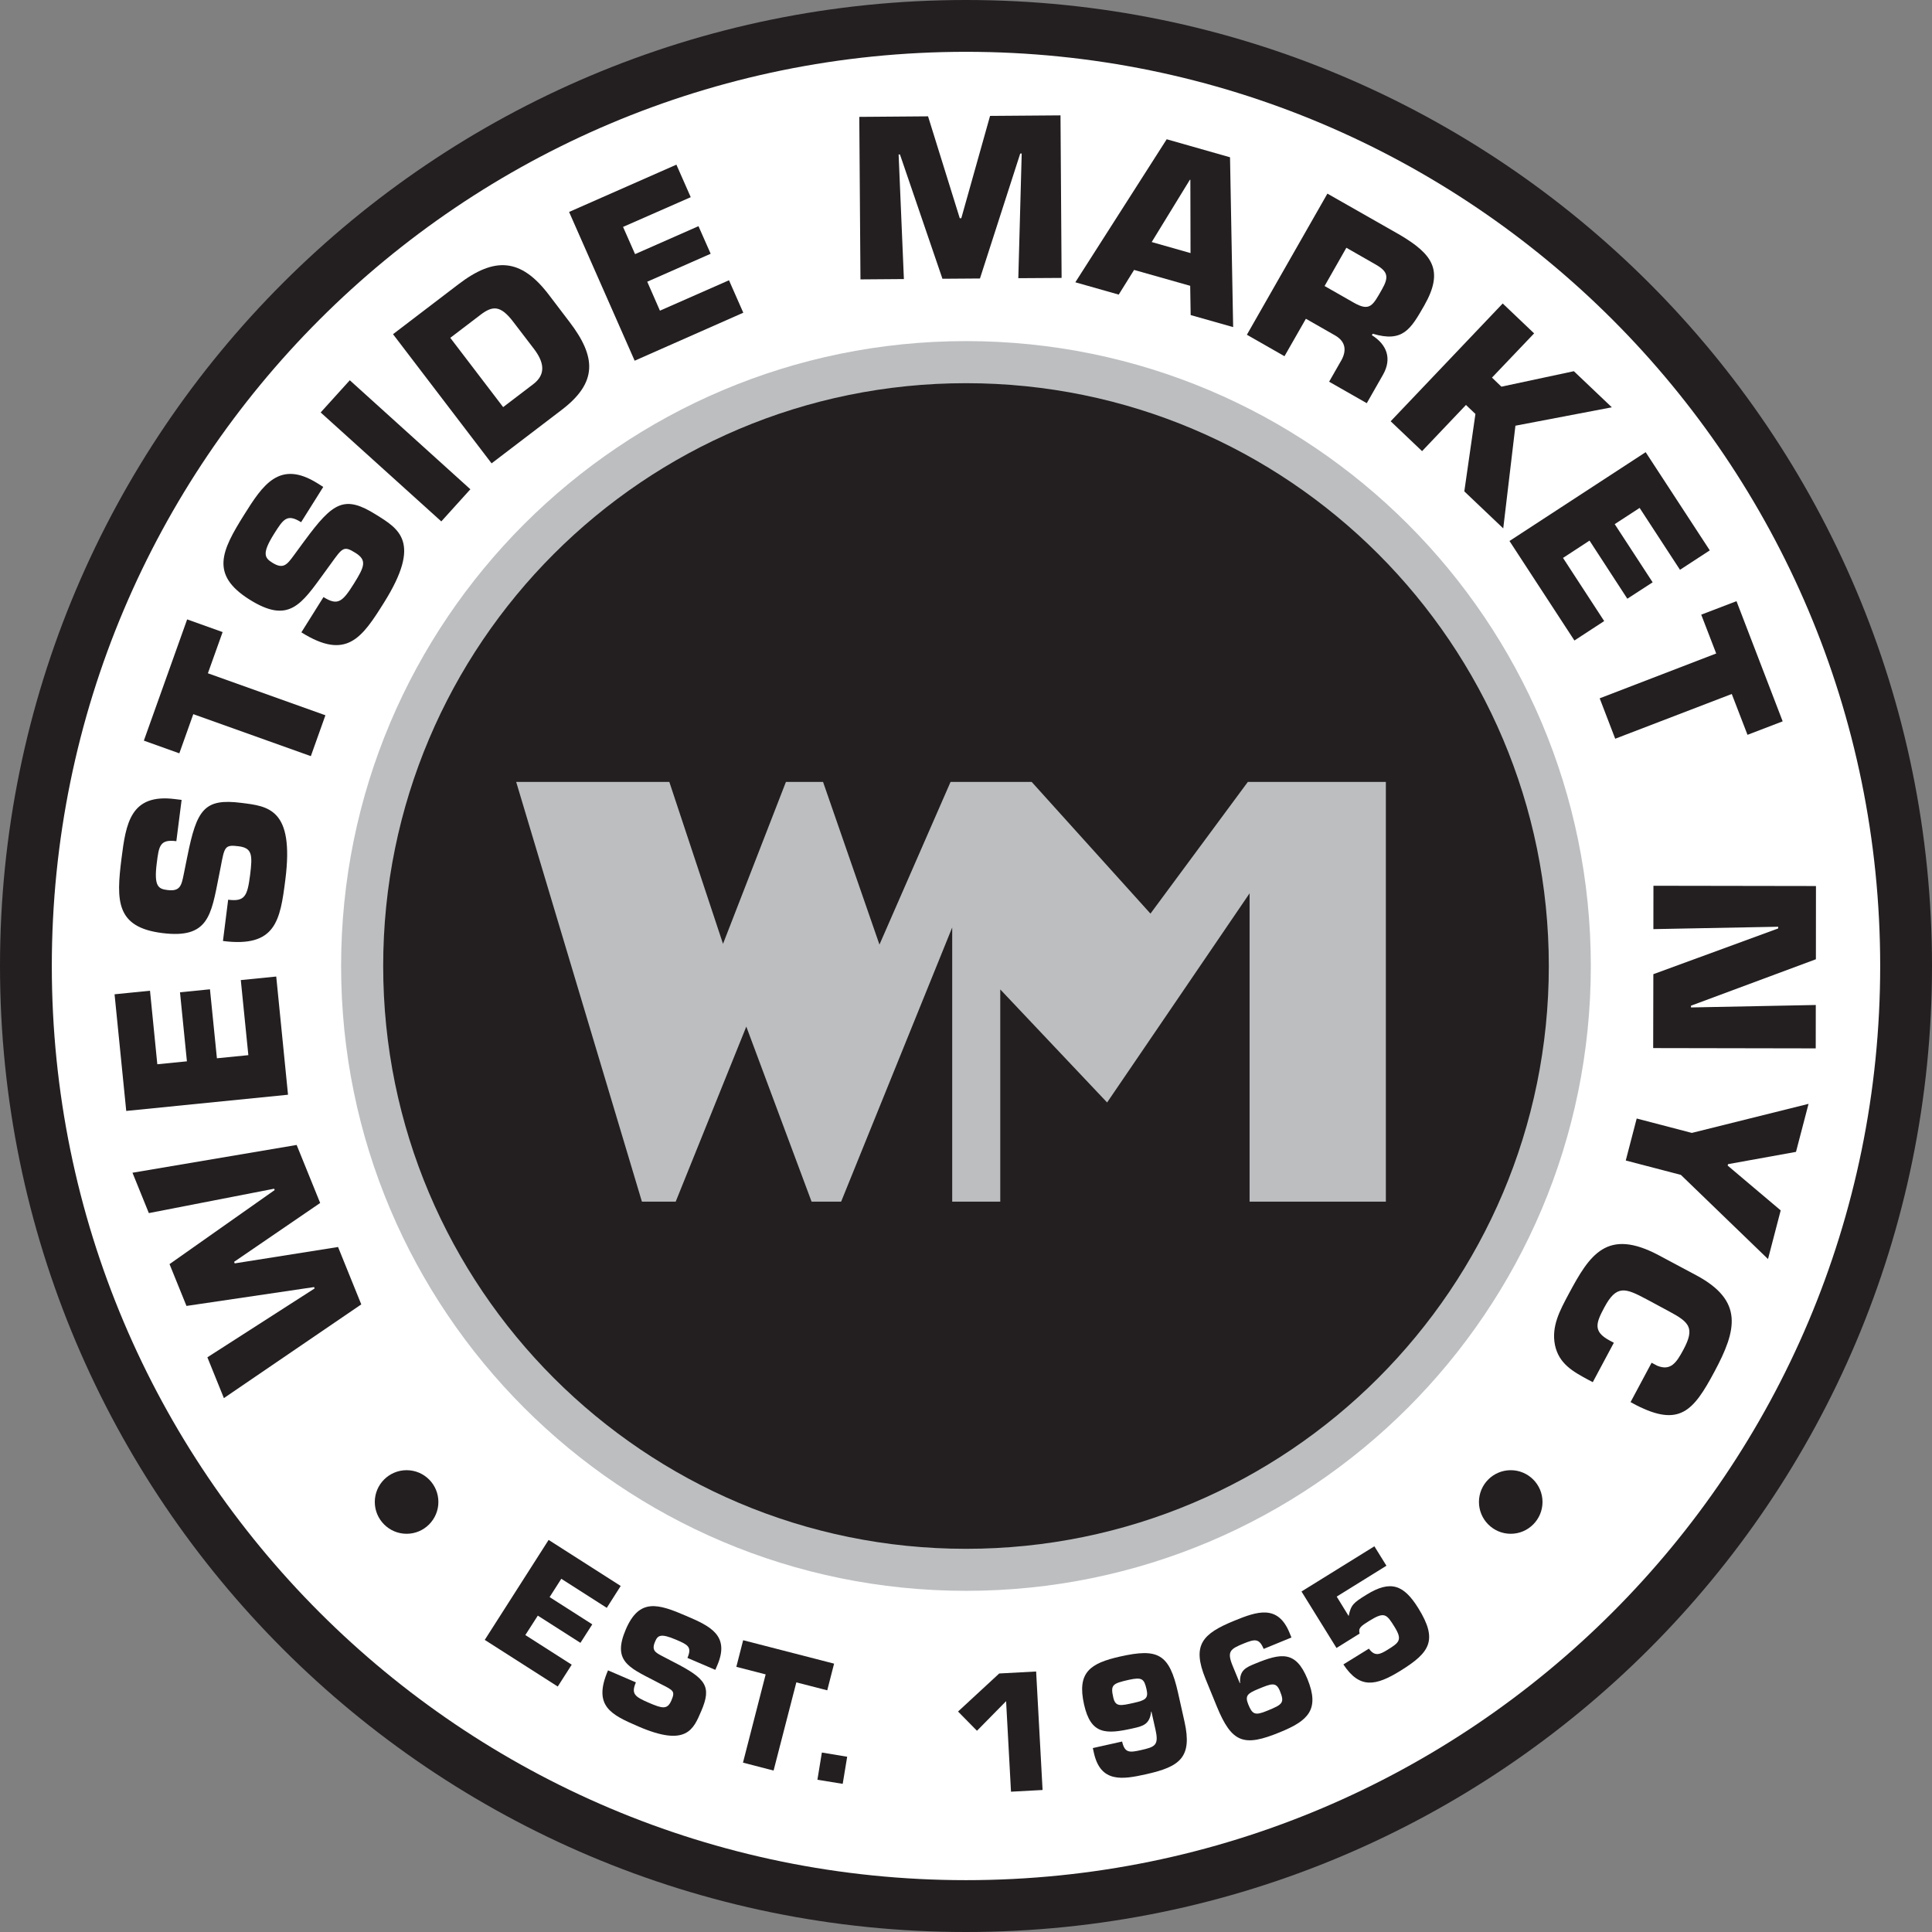
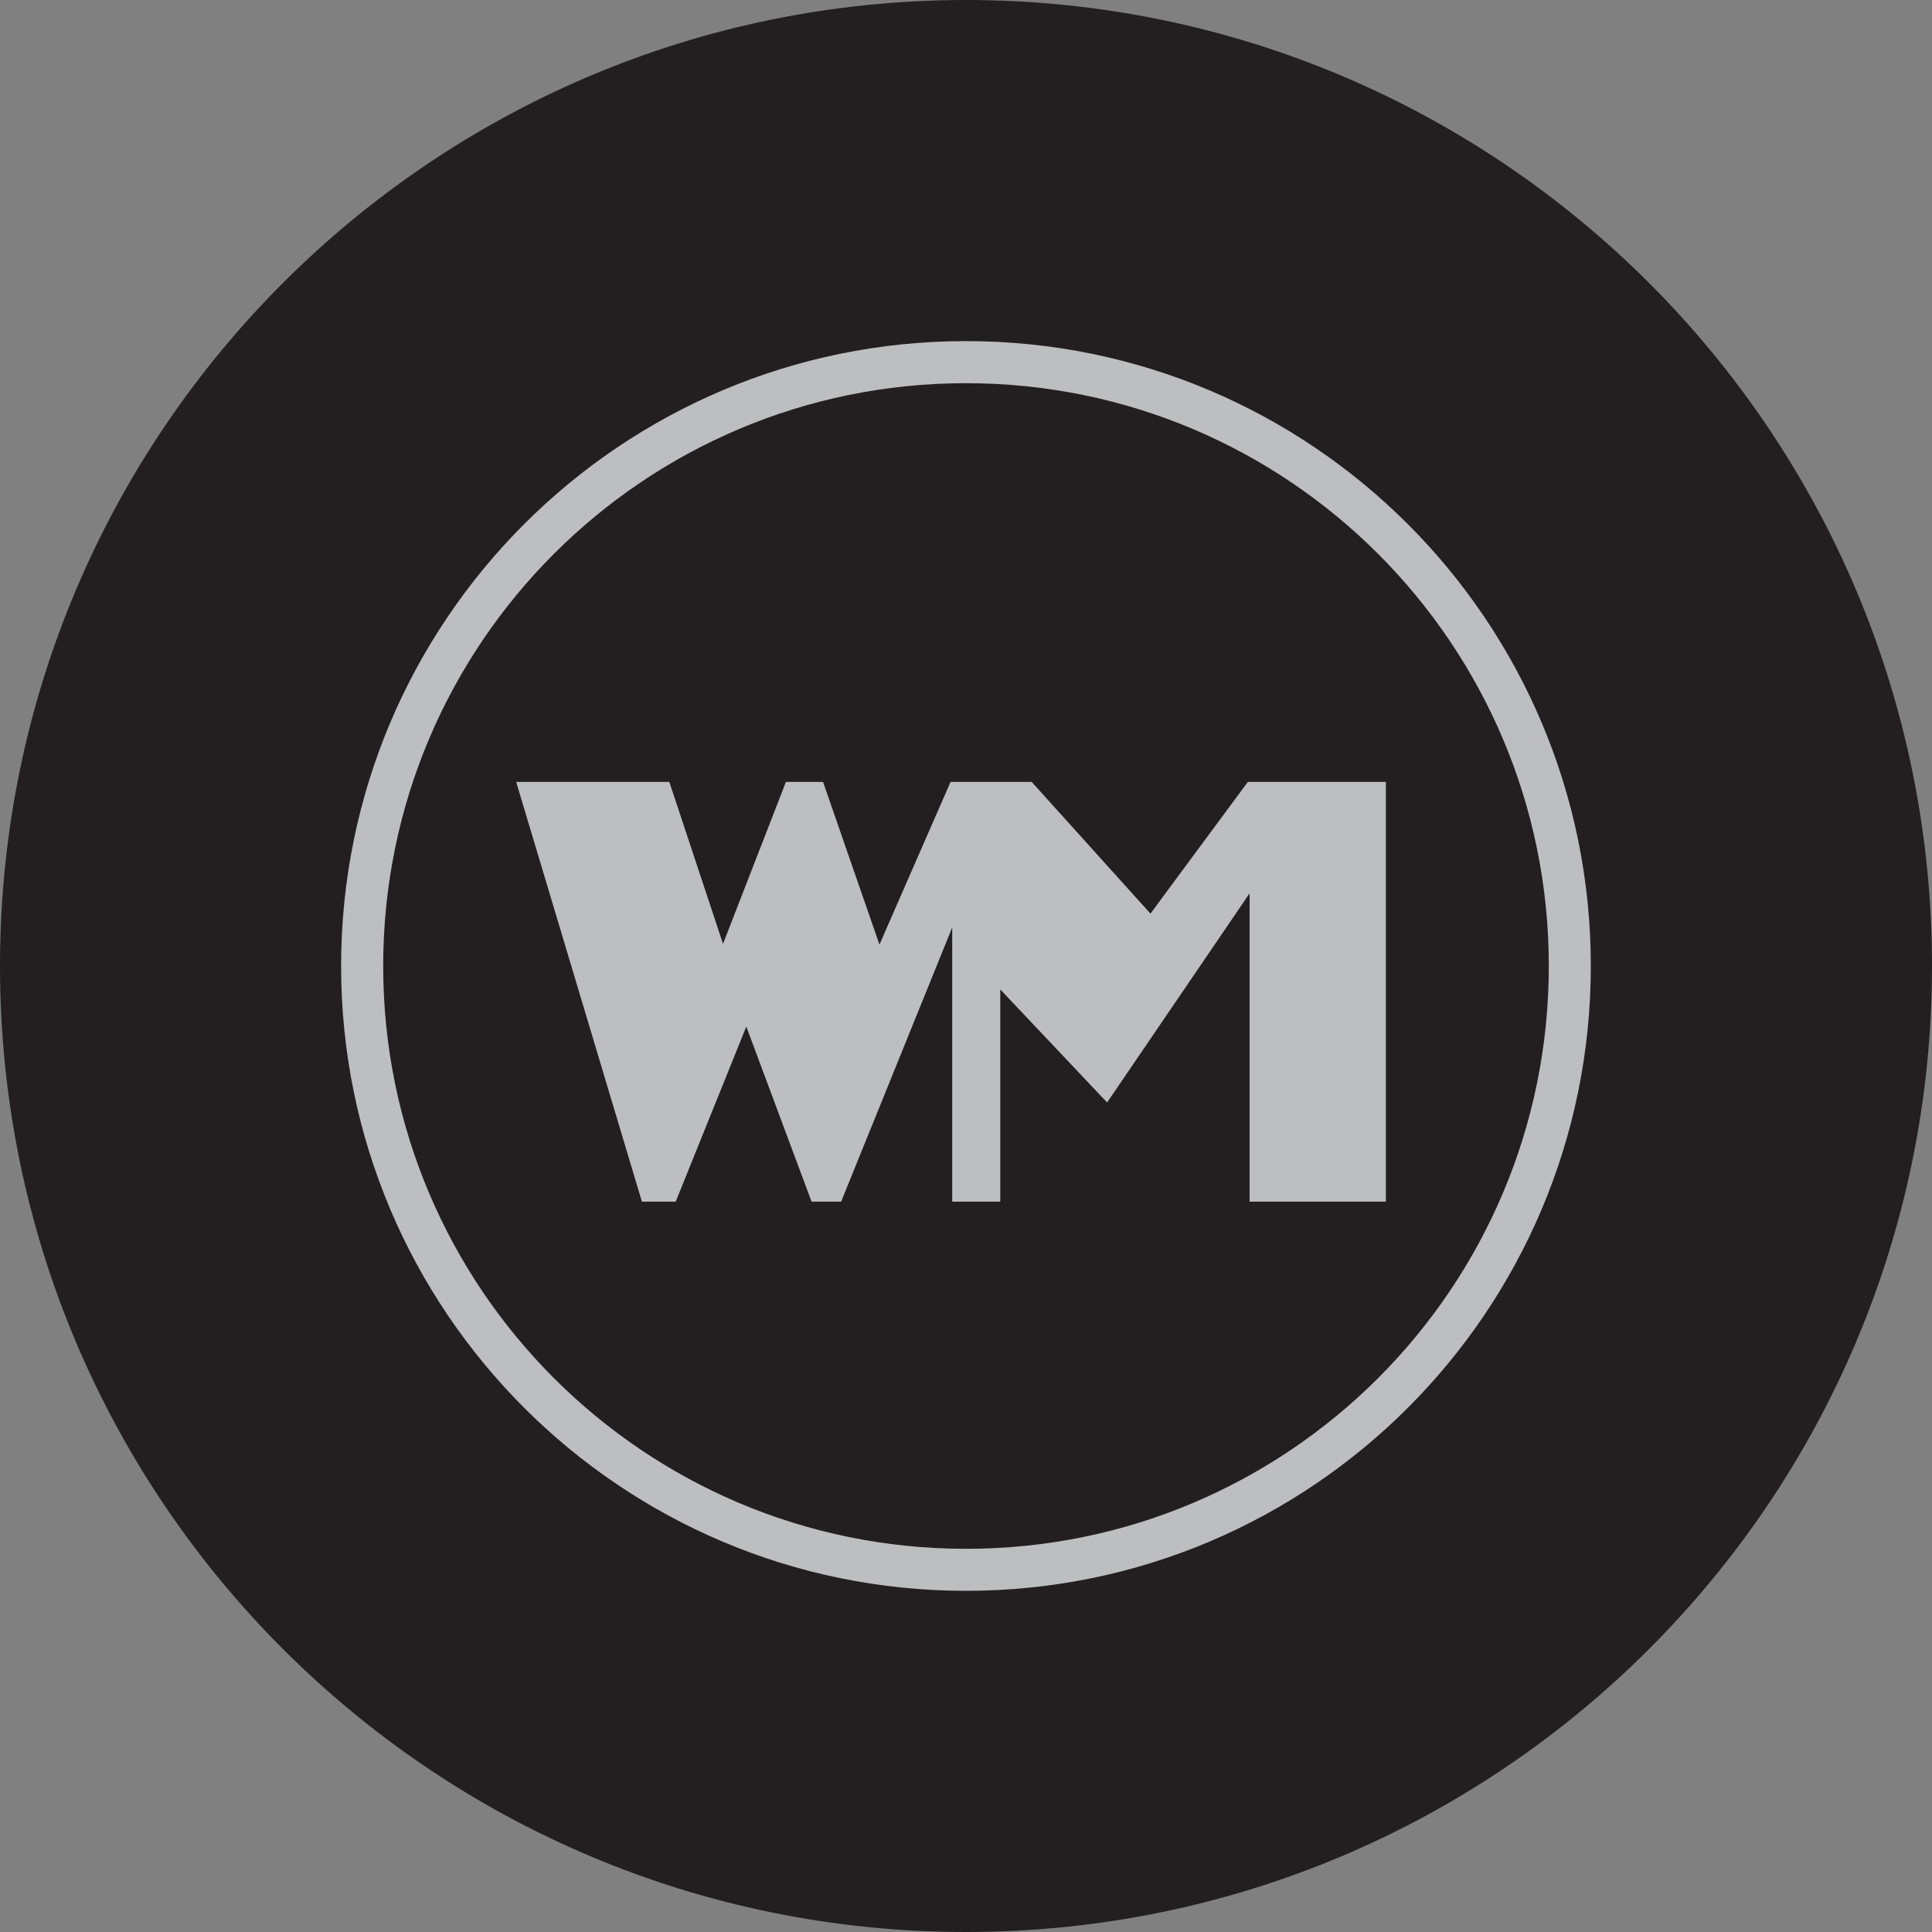
<svg xmlns="http://www.w3.org/2000/svg" viewBox="0 0 350 350" fill="none">
  <rect x="0" y="0" width="350" height="350" fill="#808080" stroke="none" />
  <path d="M0 175C0 78.348 78.36 0 175 0C271.64 0 350 78.348 350 175C350 271.652 271.64 350 175 350C78.36 350 0 271.64 0 175Z" fill="#231F20" />
-   <path d="M9.386 175C9.386 83.533 83.527 9.386 175.006 9.386C266.485 9.386 340.614 83.539 340.614 175C340.614 266.46 266.473 340.608 175.006 340.608C83.54 340.608 9.386 266.466 9.386 175Z" fill="white" />
  <path d="M61.794 175C61.794 112.476 112.482 61.794 175 61.794C237.517 61.794 288.193 112.476 288.193 175C288.193 237.524 237.511 288.194 175 288.194C112.488 288.194 61.794 237.506 61.794 175Z" fill="#BCBEC0" />
  <path d="M69.418 175C69.418 116.677 116.689 69.418 175 69.418C233.311 69.418 280.582 116.683 280.582 175C280.582 233.317 233.311 280.582 175 280.582C116.689 280.582 69.418 233.311 69.418 175Z" fill="#231F20" />
  <path d="M226.059 141.65L208.417 165.51L186.897 141.65H172.204L159.322 171.122L149.103 141.65H142.379L130.981 170.988L121.254 141.65H93.509L116.288 217.688H122.409L135.2 185.979L147.024 217.688H152.38L172.501 168.021V217.688H181.207V179.243L200.563 199.724L226.375 161.833V217.688H251.062V141.65H226.059Z" fill="#BCBEC0" />
  <path d="M26.967 219.767L24 212.453L53.74 207.42L58.001 217.931L42.408 228.594L42.524 228.873L61.241 225.907L65.448 236.302L40.56 253.281L37.569 245.889L56.998 233.414L56.901 233.165L33.782 236.582L30.712 229.007L49.758 215.59L49.661 215.347L26.955 219.767H26.967Z" fill="#231F20" />
-   <path d="M33.861 192.265L32.608 179.766L38.037 179.219L39.295 191.718L44.991 191.152L43.624 177.553L50.043 176.909L52.177 198.32L22.869 201.256L20.754 180.125L27.174 179.48L28.499 192.8L33.848 192.271L33.861 192.265Z" fill="#231F20" />
  <path d="M33.934 155.182C35.648 146.604 37.016 144.604 43.721 145.449C48.554 146.057 53.326 146.471 51.697 159.328C50.755 166.769 49.977 171.693 40.39 170.471L41.332 162.994C44.366 163.377 44.816 162.331 45.308 158.52C45.77 154.854 45.685 153.62 43.229 153.31C40.7 152.981 40.676 153.413 39.983 157.042L39.648 158.744C38.232 165.887 37.745 170.094 29.369 169.03C20.997 167.973 21.046 163.188 22.007 155.559C22.815 149.17 23.624 143.729 31.697 144.762L32.9 144.908L31.946 152.386C28.943 152.009 28.791 153.249 28.396 156.38C27.867 160.568 28.675 161.036 30.323 161.237C32.651 161.535 32.876 160.41 33.289 158.368L33.934 155.17V155.182Z" fill="#231F20" />
  <path d="M58.95 129.583L56.311 136.981L35.016 129.376L32.487 136.471L26.061 134.173L33.904 112.209L40.329 114.507L37.661 121.972L58.95 129.577V129.583Z" fill="#231F20" />
  <path d="M55.187 97.953C60.354 90.919 62.421 89.655 68.147 93.248C72.269 95.825 76.433 98.215 69.552 109.187C65.57 115.54 62.785 119.698 54.597 114.555L58.603 108.166C61.199 109.795 62.05 109.029 64.099 105.759C66.05 102.64 66.506 101.485 64.409 100.166C62.251 98.81 62.05 99.205 59.892 102.196L58.87 103.601C54.579 109.491 52.366 113.108 45.205 108.616C38.056 104.129 40.116 99.819 44.202 93.296C47.618 87.837 50.639 83.248 57.521 87.558L58.56 88.214L54.548 94.603C51.989 92.999 51.326 94.056 49.648 96.713C47.399 100.3 47.946 101.072 49.338 101.941C51.339 103.193 52.007 102.275 53.247 100.591L55.181 97.953H55.187Z" fill="#231F20" />
  <path d="M85.211 88.634L79.947 94.458L58.092 74.719L63.369 68.889L85.217 88.64L85.211 88.634Z" fill="#231F20" />
  <path d="M81.576 61.199L87.041 57.034C89.224 55.369 90.659 55.253 92.969 58.287L96.719 63.187C98.598 65.649 98.92 67.819 96.616 69.588L91.151 73.752L81.576 61.205V61.199ZM89.054 83.941L101.759 74.251C108.282 69.278 108.027 64.664 103.145 58.287L99.412 53.381C94.343 46.73 89.576 46.511 83.053 51.496L71.199 60.542L89.06 83.947L89.054 83.941Z" fill="#231F20" />
  <path d="M115.048 46.037L126.537 40.973L128.744 45.97L117.255 51.034L119.552 56.281L132.063 50.773L134.653 56.651L114.975 65.345L103.096 38.396L122.537 29.83L125.133 35.721L112.871 41.107L115.048 46.037Z" fill="#231F20" />
  <path d="M163.741 50.554L155.881 50.615L155.668 21.174L168.125 21.076L173.869 39.532H174.149L179.359 20.997L192.119 20.9L192.32 50.347L184.477 50.396L185.091 27.818H184.824L177.529 50.451L170.732 50.499L163.036 27.982H162.793L163.748 50.548L163.741 50.554Z" fill="#231F20" />
  <path d="M215.675 45.849L208.642 43.849L215.56 32.56L215.645 32.572L215.675 45.855V45.849ZM215.614 51.782L215.7 57.077L223.396 59.259L222.83 28.493L211.359 25.228L194.806 51.138L202.666 53.369L205.45 48.9L215.614 51.776V51.782Z" fill="#231F20" />
  <path d="M239.962 51.812L243.907 44.882L249.19 47.904C251.439 49.186 251.652 50.165 250.345 52.445C248.698 55.344 248.169 56.499 245.233 54.822L239.956 51.812H239.962ZM225.883 60.639L232.697 64.53L236.576 57.746L241.859 60.761C243.907 61.934 243.986 63.697 242.831 65.564L240.783 69.15L247.604 73.041L250.54 67.892C252.193 64.992 251.263 62.427 248.528 60.724L248.68 60.457C254.163 62.105 255.579 59.6 258.017 55.344C261.652 48.961 259.482 46.05 253.64 42.572L240.473 35.077L225.883 60.645V60.639Z" fill="#231F20" />
  <path d="M270.291 68.414L271.993 70.05L285.118 67.247L291.999 73.788L274.534 77.12L272.327 95.722L265.275 89.017L267.288 74.992L265.573 73.363L257.622 81.728L251.932 76.317L272.23 54.98L277.92 60.396L270.291 68.402V68.414Z" fill="#231F20" />
  <path d="M292.522 94.956L299.392 105.491L294.808 108.464L287.957 97.935L283.154 101.072L290.613 112.513L285.221 116.032L273.458 98.008L298.127 81.916L309.744 99.704L304.346 103.224L297.033 92.014L292.522 94.95V94.956Z" fill="#231F20" />
  <path d="M292.607 133.82L289.799 126.507L310.906 118.385L308.194 111.352L314.583 108.908L322.948 130.677L316.577 133.121L313.726 125.723L292.614 133.826L292.607 133.82Z" fill="#231F20" />
-   <path d="M299.525 168.319L299.537 160.465L328.979 160.513L328.967 173.778L306.334 182.192V182.508L328.948 182.064L328.936 189.924L299.489 189.87L299.519 176.483L322.134 168.198V167.887L299.525 168.319Z" fill="#231F20" />
  <path d="M304.509 212.843L294.521 210.235L296.503 202.63L306.491 205.238L327.635 199.973L325.361 208.672L313.051 210.897L312.984 211.159L322.589 219.274L320.291 228.089L304.509 212.843Z" fill="#231F20" />
  <path d="M288.546 250.393L287.786 249.992C284.947 248.473 282.406 247.056 281.695 243.658C281.02 240.26 282.588 237.415 284.199 234.387C287.981 227.335 291.093 222.369 300.57 227.439L307.288 231.025C315.884 235.627 314.662 240.898 310.577 248.509C306.765 255.64 304.255 258.564 296.394 254.546L295.391 254.005L299.203 246.874L300.224 247.415C302.656 248.406 303.701 246.874 304.96 244.515C307.075 240.576 306.066 239.542 302.37 237.567L298.321 235.39C294.443 233.323 292.862 232.697 290.643 236.843C289.105 239.719 288.564 241.214 291.604 242.849L292.364 243.251L288.552 250.381L288.546 250.393Z" fill="#231F20" />
  <path d="M99.57 289.33L107.297 294.267L105.151 297.616L97.43 292.686L95.169 296.206L103.57 301.574L101.041 305.531L87.819 297.081L99.388 278.971L112.446 287.312L109.923 291.276L101.686 286.011L99.57 289.324V289.33Z" fill="#231F20" />
  <path d="M122.178 301.166C127.856 304.103 128.981 305.471 127.029 309.993C125.625 313.258 124.385 316.528 115.692 312.784C110.67 310.62 107.369 309.075 110.148 302.601L115.199 304.777C114.312 306.838 114.956 307.367 117.546 308.474C120.02 309.544 120.896 309.726 121.619 308.078C122.348 306.358 122.051 306.261 119.643 305.045L118.519 304.455C113.801 302.024 110.944 300.826 113.382 295.16C115.819 289.513 119.157 290.504 124.312 292.735C128.634 294.583 132.282 296.255 129.935 301.701L129.589 302.51L124.537 300.346C125.412 298.303 124.567 297.951 122.47 297.045C119.619 295.823 119.133 296.297 118.671 297.403C117.99 298.99 118.719 299.367 120.075 300.072L122.184 301.173L122.178 301.166Z" fill="#231F20" />
  <path d="M140.142 320.753L134.598 319.319L138.708 303.331L133.395 301.963L134.629 297.142L151.103 301.385L149.863 306.218L144.264 304.777L140.142 320.753Z" fill="#231F20" />
  <path d="M152.665 323.161L148.082 322.419L148.89 317.489L153.474 318.249L152.665 323.154V323.161Z" fill="#231F20" />
  <path d="M188.879 324.273L183.152 324.583L182.264 308.182L176.988 313.544L173.559 310.06L181.018 303.167L187.705 302.808L188.872 324.267L188.879 324.273Z" fill="#231F20" />
  <path d="M205.451 308.48C202.989 309.027 202.071 309.27 201.676 307.501C201.159 305.221 201.524 304.99 204.503 304.315C206.861 303.799 207.275 304.103 207.706 306.036C208.083 307.683 207.512 308.018 205.445 308.48H205.451ZM197.974 316.674L198.174 317.568C199.396 323.015 203.336 322.382 207.664 321.41C213.725 320.054 216.035 318.389 214.582 311.89L213.409 306.644C211.822 299.568 209.773 298.558 202.892 300.102C197.53 301.312 195.068 302.941 196.387 308.783C197.609 314.23 200.296 314.218 205.22 313.112C207.038 312.711 208.29 312.401 208.539 310.072H208.594L209.336 313.391C209.962 316.2 209.232 316.474 206.679 317.051C204.618 317.513 203.755 317.592 203.281 315.495L197.968 316.68L197.974 316.674Z" fill="#231F20" />
  <path d="M227.961 305.969C230.29 305.014 231.159 304.631 231.852 306.297C232.74 308.473 232.417 308.759 229.578 309.914C227.353 310.838 226.873 310.589 226.132 308.759C225.499 307.191 225.998 306.777 227.961 305.969ZM233.955 296.643L233.609 295.798C231.499 290.619 227.73 291.92 223.621 293.604C217.858 295.95 215.876 297.975 218.387 304.121L220.429 309.118C223.171 315.823 225.366 316.48 231.882 313.805C236.983 311.726 239.123 309.707 236.855 304.163C234.74 298.996 232.083 299.458 227.414 301.373C225.694 302.078 224.508 302.583 224.654 304.917L224.606 304.935L223.305 301.78C222.217 299.124 222.904 298.729 225.305 297.738C227.268 296.947 228.107 296.729 228.922 298.716L233.955 296.649V296.643Z" fill="#231F20" />
  <path d="M247.998 298.674C249.049 300.145 249.998 299.726 251.366 298.874C253.475 297.567 254.101 297.105 252.648 294.747C251.195 292.4 250.831 291.926 248.095 293.61C246.545 294.583 246.028 294.911 246.308 295.938L242.119 298.546L235.779 288.315L248.983 280.126L251.165 283.646L242.156 289.239L244.32 292.759C244.745 290.71 245.207 290.352 247.518 288.917C251.955 286.163 254.32 287.117 256.946 291.349C260.557 297.172 258.995 299.385 253.712 302.668C249.208 305.458 246.302 305.987 243.366 301.525L247.992 298.668L247.998 298.674Z" fill="#231F20" />
  <path d="M279.44 272.096C279.44 275.269 276.862 277.859 273.683 277.859C270.503 277.859 267.926 275.269 267.926 272.096C267.926 268.922 270.503 266.339 273.683 266.339C276.862 266.339 279.44 268.916 279.44 272.096Z" fill="#231F20" />
-   <path d="M79.418 272.096C79.418 275.269 76.84 277.859 73.661 277.859C70.482 277.859 67.898 275.269 67.898 272.096C67.898 268.922 70.475 266.339 73.661 266.339C76.846 266.339 79.418 268.916 79.418 272.096Z" fill="#231F20" />
+   <path d="M79.418 272.096C70.482 277.859 67.898 275.269 67.898 272.096C67.898 268.922 70.475 266.339 73.661 266.339C76.846 266.339 79.418 268.916 79.418 272.096Z" fill="#231F20" />
</svg>